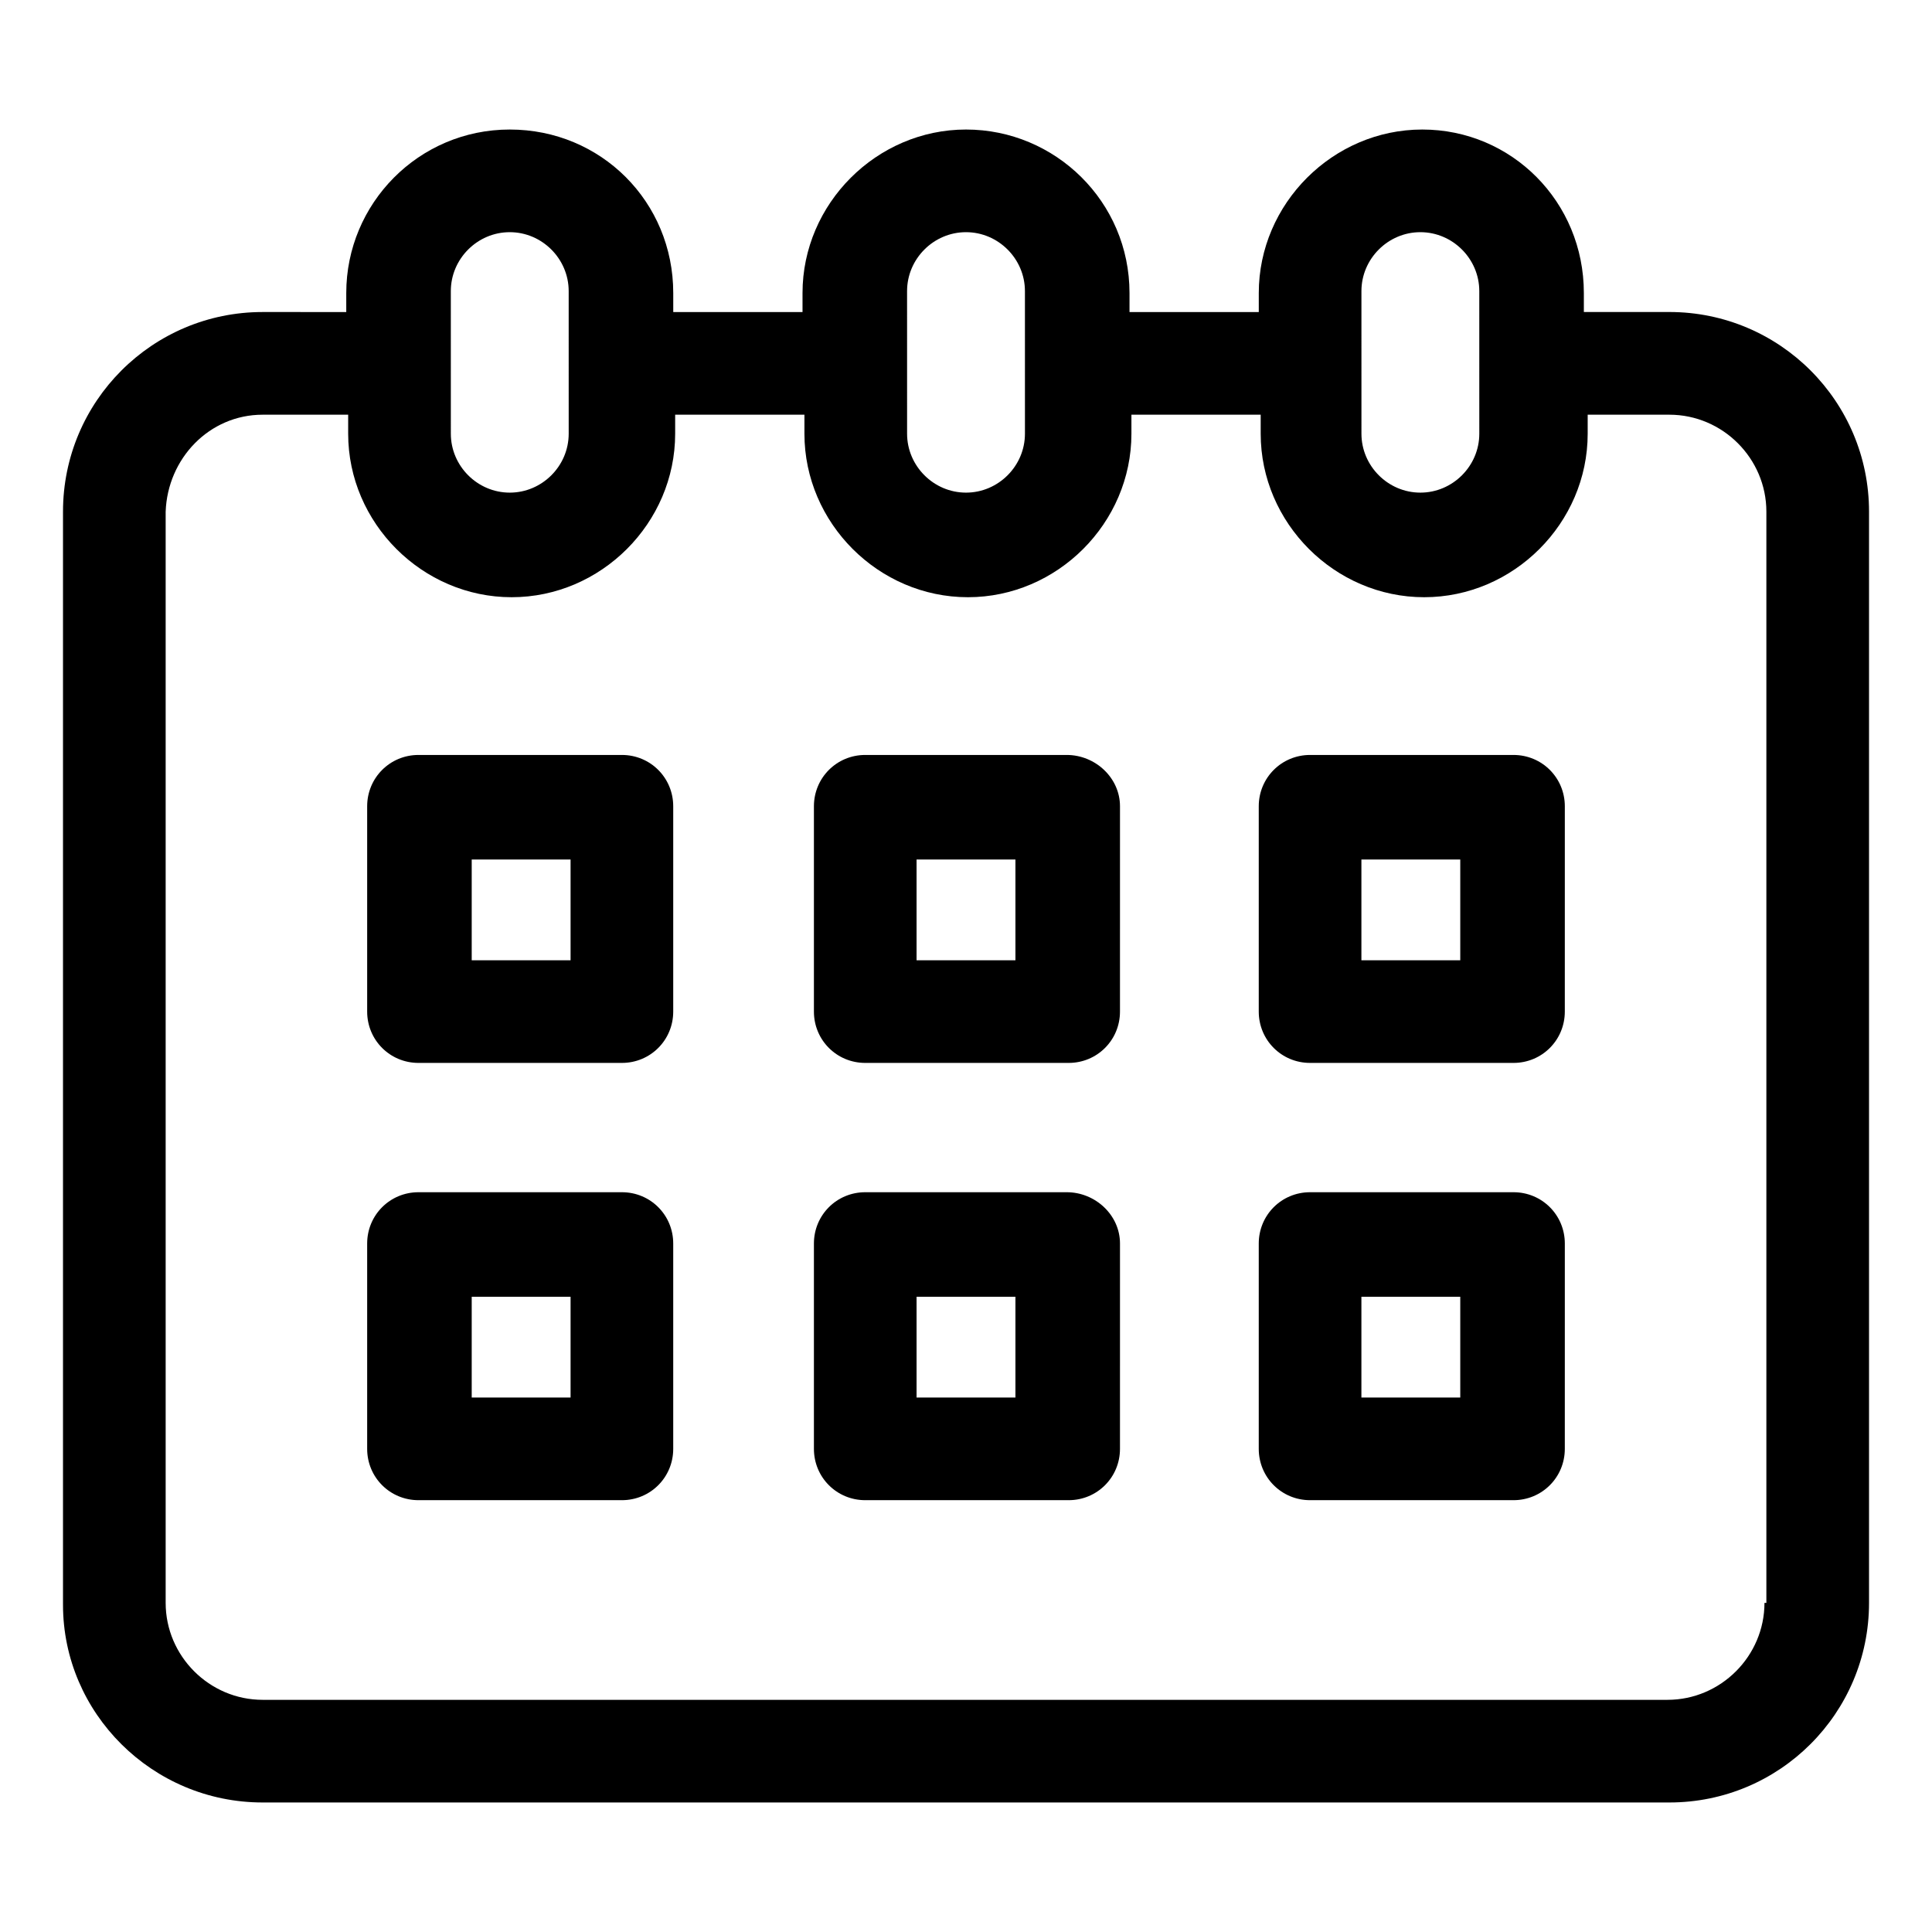
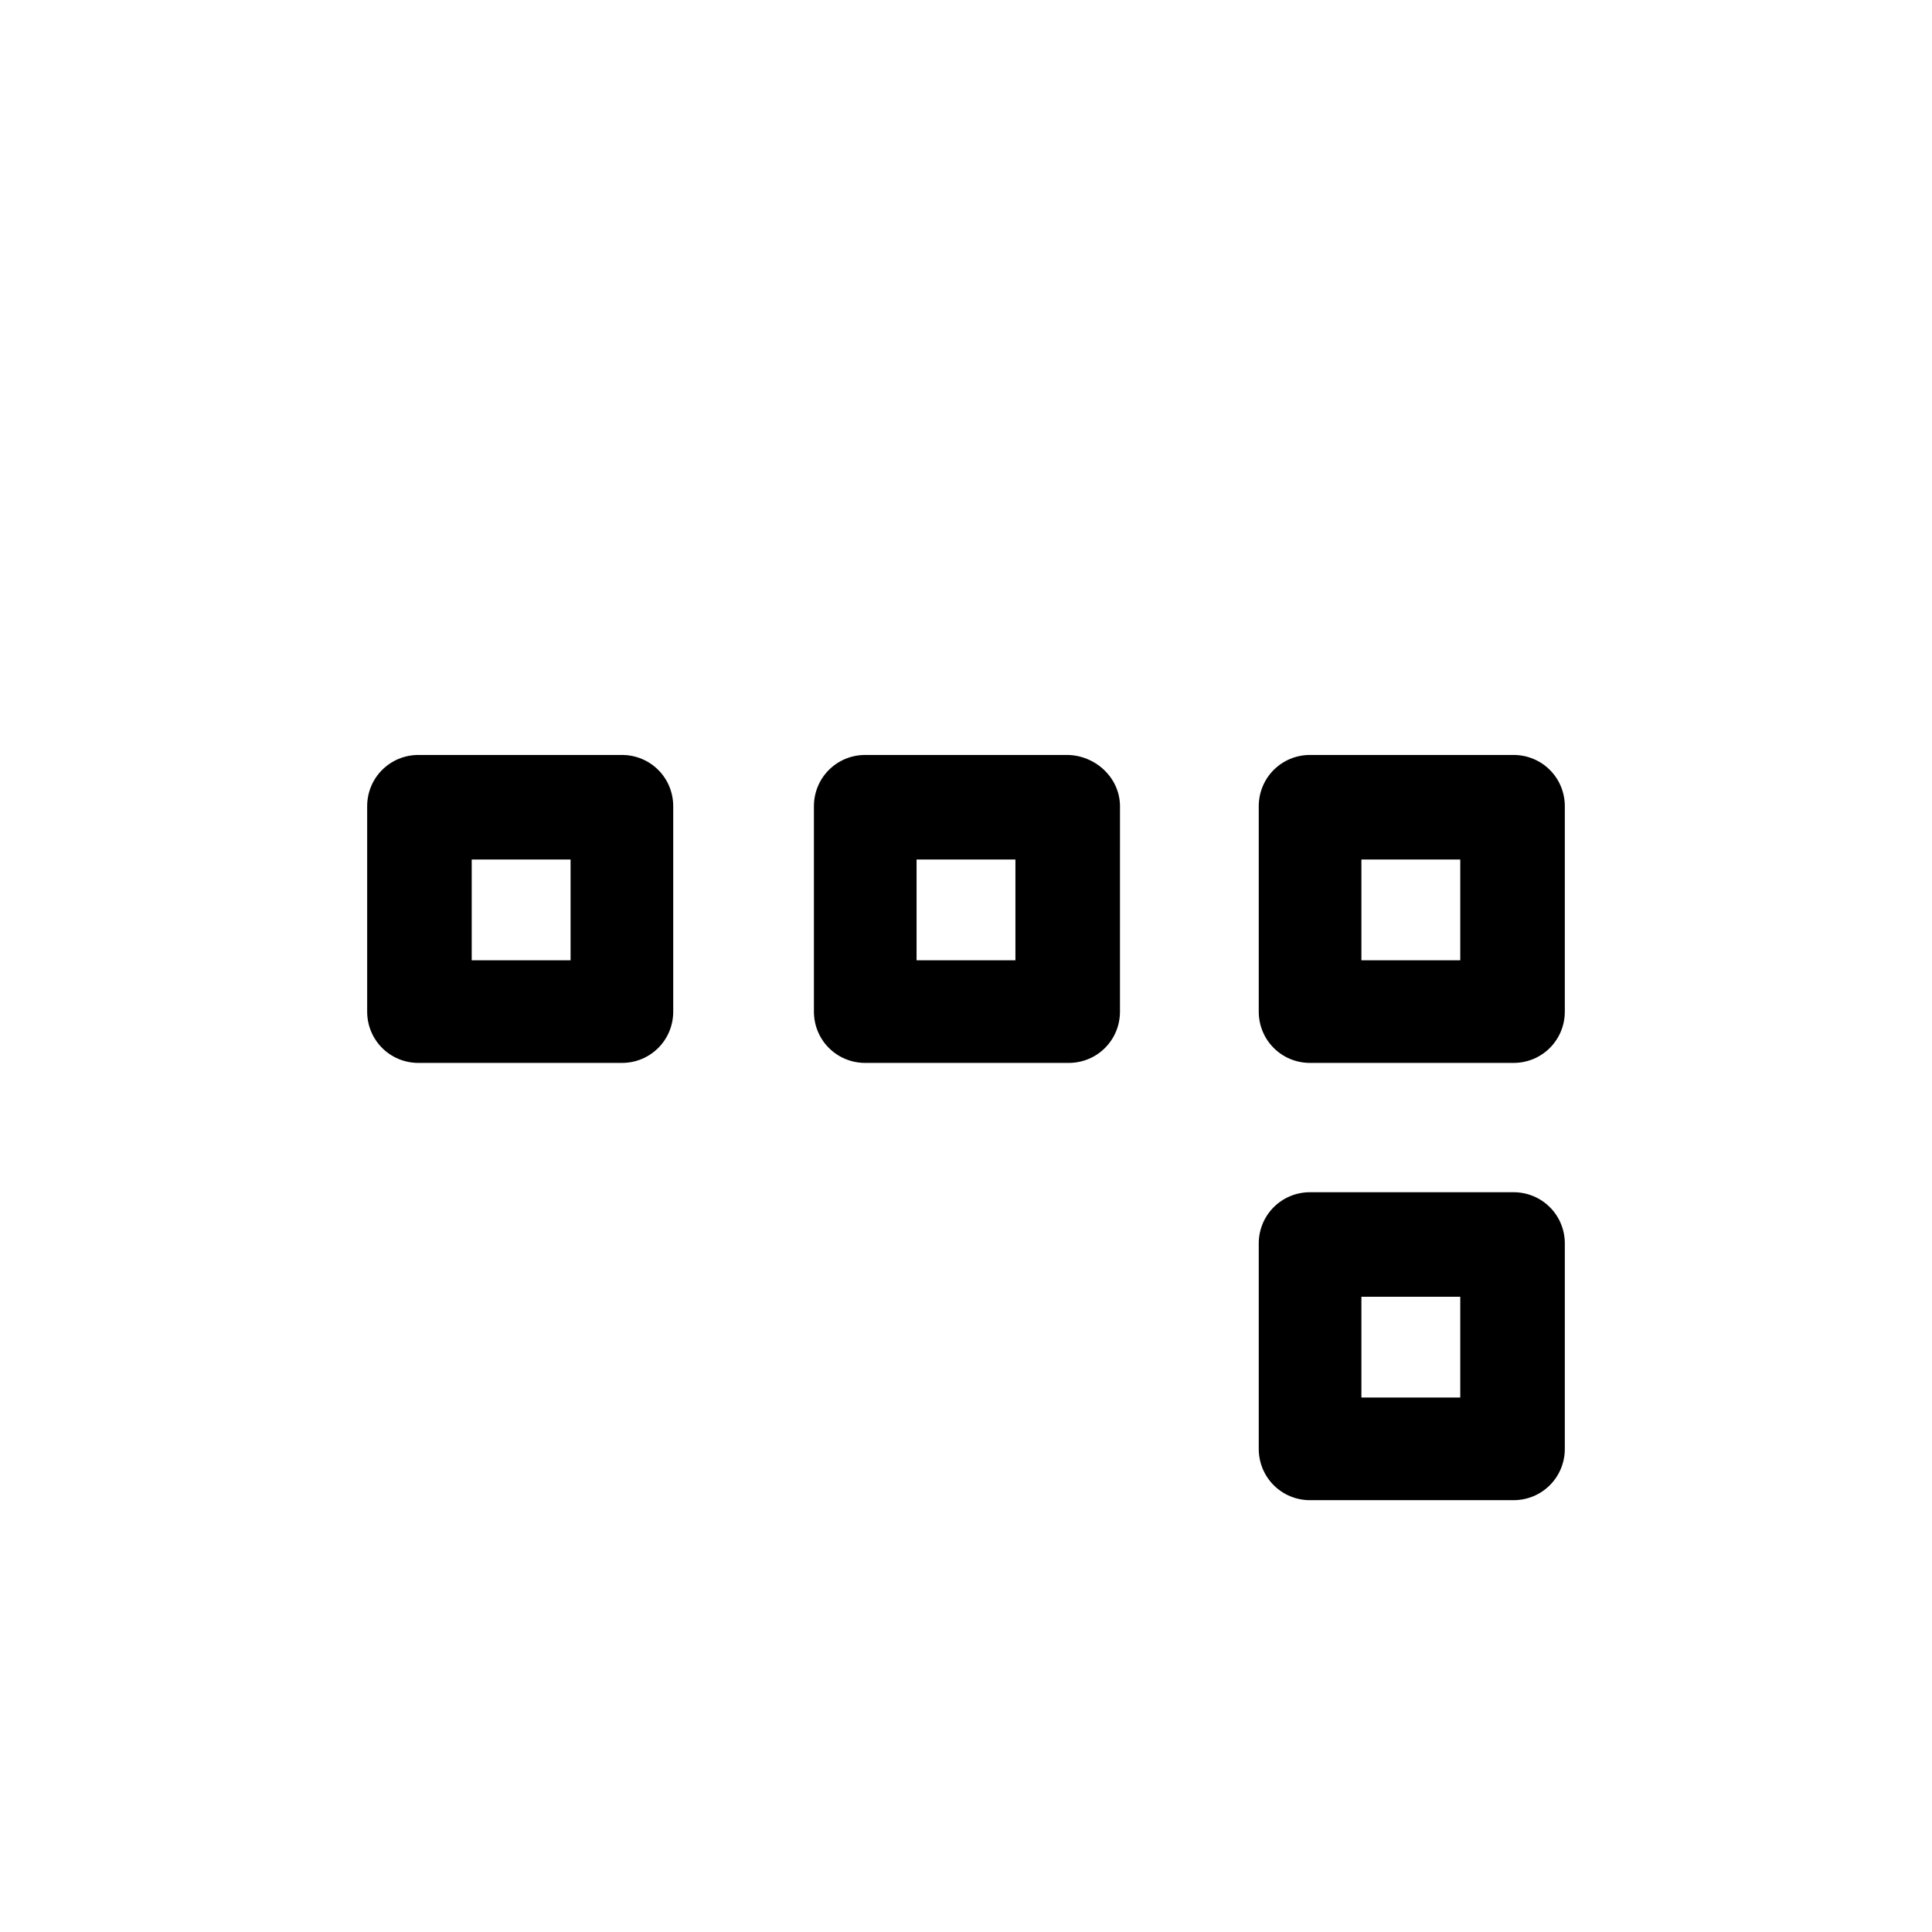
<svg xmlns="http://www.w3.org/2000/svg" fill="#000000" width="800px" height="800px" version="1.1" viewBox="144 144 512 512">
  <g>
-     <path d="m586.41 226.69h-22.672v-5.039c0.004-24.18-19.141-43.324-42.82-43.324-23.68 0-43.328 19.648-43.328 43.328v5.039h-34.258v-5.039c-0.004-24.184-19.652-43.328-43.328-43.328-23.68 0-43.328 19.648-43.328 43.328v5.039h-34.258v-5.039c-0.004-24.184-19.148-43.328-43.328-43.328-24.184 0-43.328 19.648-43.328 43.328v5.039l-22.168-0.004c-29.223 0-52.898 23.68-52.898 52.898v289.69c-0.004 28.719 23.676 52.398 52.898 52.398h372.82c29.223 0 52.898-23.68 52.898-52.898v-289.19c0-29.223-23.68-52.902-52.902-52.902zm-81.617-5.543c0-8.566 7.055-15.617 15.617-15.617 8.566 0 15.617 7.055 15.617 15.617l0.004 37.789c0 8.566-7.055 15.617-15.617 15.617-8.566 0-15.617-7.055-15.617-15.617zm-120.41 0c0-8.566 7.055-15.617 15.617-15.617 8.566 0 15.617 7.055 15.617 15.617l0.004 37.789c0 8.566-7.055 15.617-15.617 15.617-8.566 0-15.617-7.055-15.617-15.617zm-120.91 0c0-8.566 7.055-15.617 15.617-15.617 8.566 0 15.617 7.055 15.617 15.617l0.004 37.789c0 8.566-7.055 15.617-15.617 15.617-8.566 0-15.617-7.055-15.617-15.617zm348.13 347.63c0 14.105-11.586 25.695-25.695 25.695h-372.31c-14.105 0-25.695-11.586-25.695-25.695v-289.18c0.504-14.109 11.586-25.695 25.695-25.695h22.672v5.039c0 23.68 19.648 43.328 43.328 43.328 23.68 0 43.328-19.648 43.328-43.328v-5.039h34.258v5.039c0 23.68 19.648 43.328 43.328 43.328 23.68 0 43.328-19.648 43.328-43.328v-5.039h34.258v5.039c0 23.68 19.648 43.328 43.328 43.328 23.68 0 43.328-19.648 43.328-43.328v-5.039h21.66c14.105 0 25.695 11.586 25.695 25.695v289.18z" />
    <path d="m308.81 344.07h-53.906c-7.559 0-13.602 6.047-13.602 13.602v54.41c0 7.559 6.047 13.602 13.602 13.602h53.906c7.559 0 13.602-6.047 13.602-13.602v-54.406c0-7.559-6.043-13.605-13.602-13.605zm-13.602 54.414h-26.199v-26.703h26.199z" />
    <path d="m426.7 344.07h-53.402c-7.559 0-13.602 6.047-13.602 13.602v54.41c0 7.559 6.047 13.602 13.602 13.602h53.906c7.559 0 13.602-6.047 13.602-13.602l0.004-54.406c0-7.559-6.551-13.605-14.109-13.605zm-13.602 54.414h-26.199v-26.703h26.199z" />
    <path d="m545.09 344.07h-53.906c-7.559 0-13.602 6.047-13.602 13.602v54.41c0 7.559 6.047 13.602 13.602 13.602h53.906c7.559 0 13.602-6.047 13.602-13.602l0.004-54.406c0-7.559-6.047-13.605-13.605-13.605zm-14.105 54.414h-26.199v-26.703h26.199z" />
-     <path d="m308.81 459.95h-53.906c-7.559 0-13.602 6.047-13.602 13.602v54.41c0 7.559 6.047 13.602 13.602 13.602h53.906c7.559 0 13.602-6.047 13.602-13.602v-54.41c0-7.559-6.043-13.602-13.602-13.602zm-13.602 54.41h-26.199v-26.703h26.199z" />
-     <path d="m426.7 459.95h-53.402c-7.559 0-13.602 6.047-13.602 13.602v54.41c0 7.559 6.047 13.602 13.602 13.602h53.906c7.559 0 13.602-6.047 13.602-13.602l0.004-54.41c0-7.559-6.551-13.602-14.109-13.602zm-13.602 54.41h-26.199v-26.703h26.199z" />
    <path d="m545.09 459.95h-53.906c-7.559 0-13.602 6.047-13.602 13.602v54.41c0 7.559 6.047 13.602 13.602 13.602h53.906c7.559 0 13.602-6.047 13.602-13.602l0.004-54.41c0-7.559-6.047-13.602-13.605-13.602zm-14.105 54.41h-26.199v-26.703h26.199z" />
  </g>
</svg>